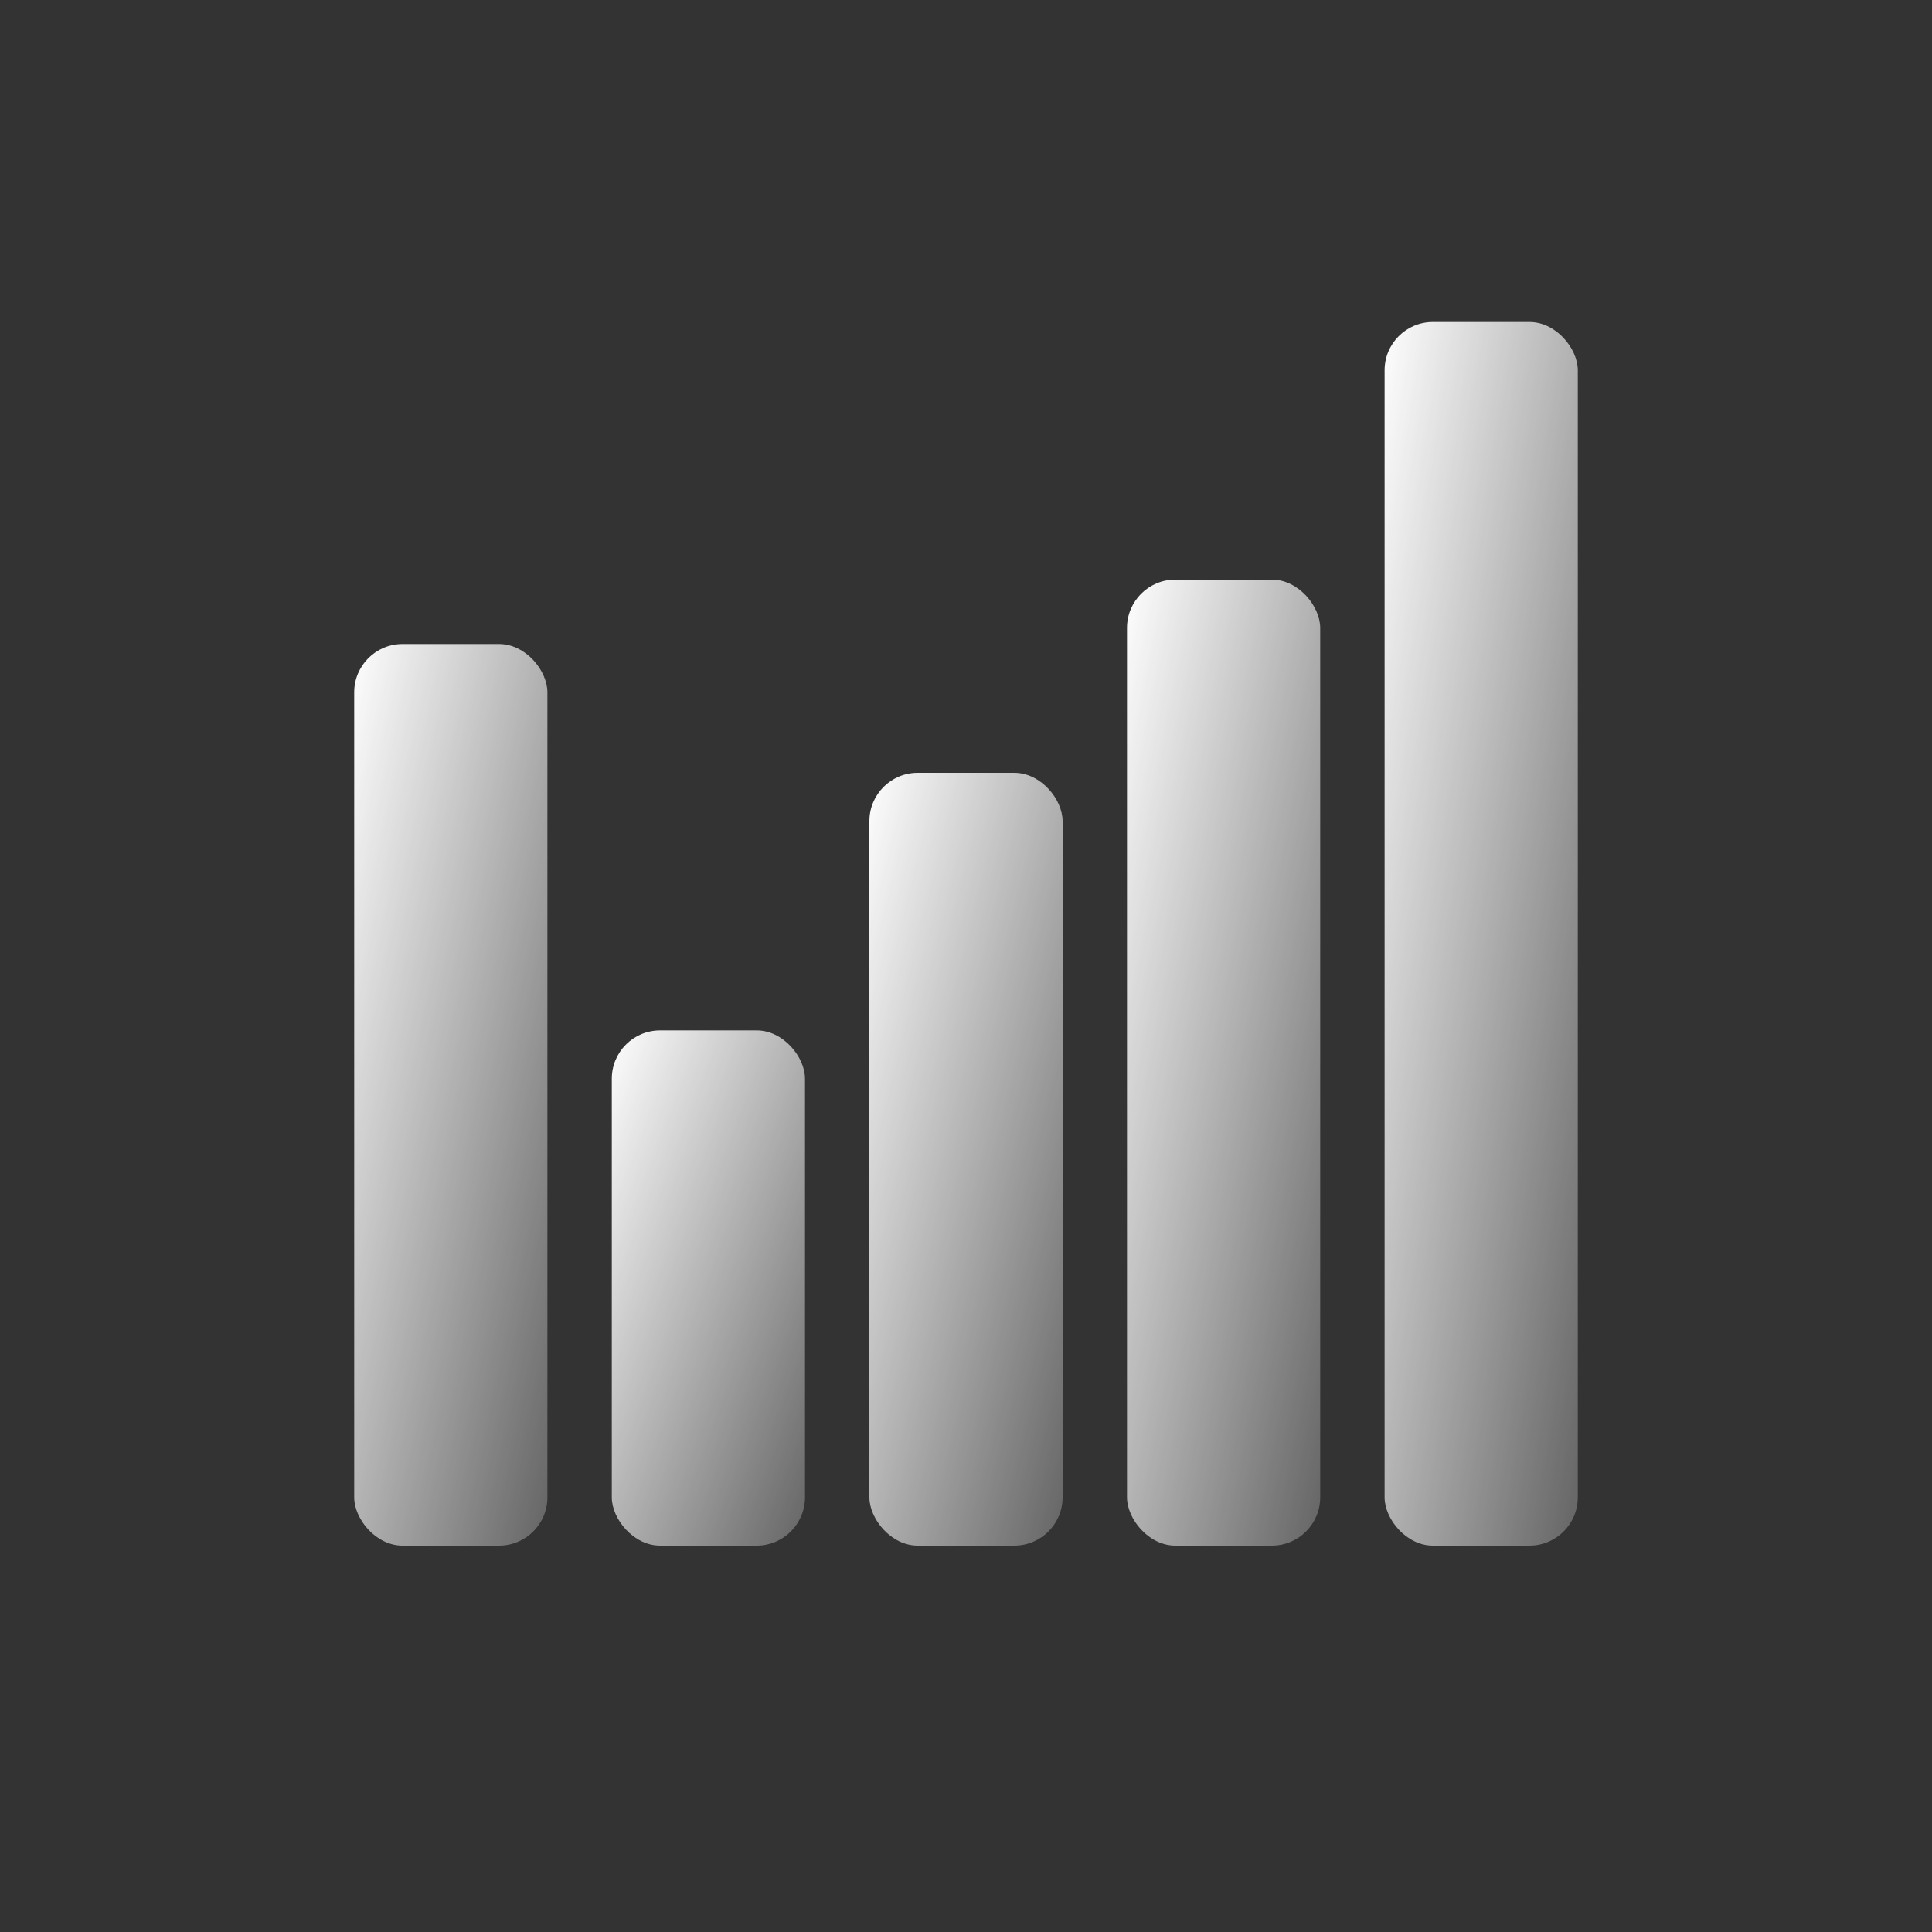
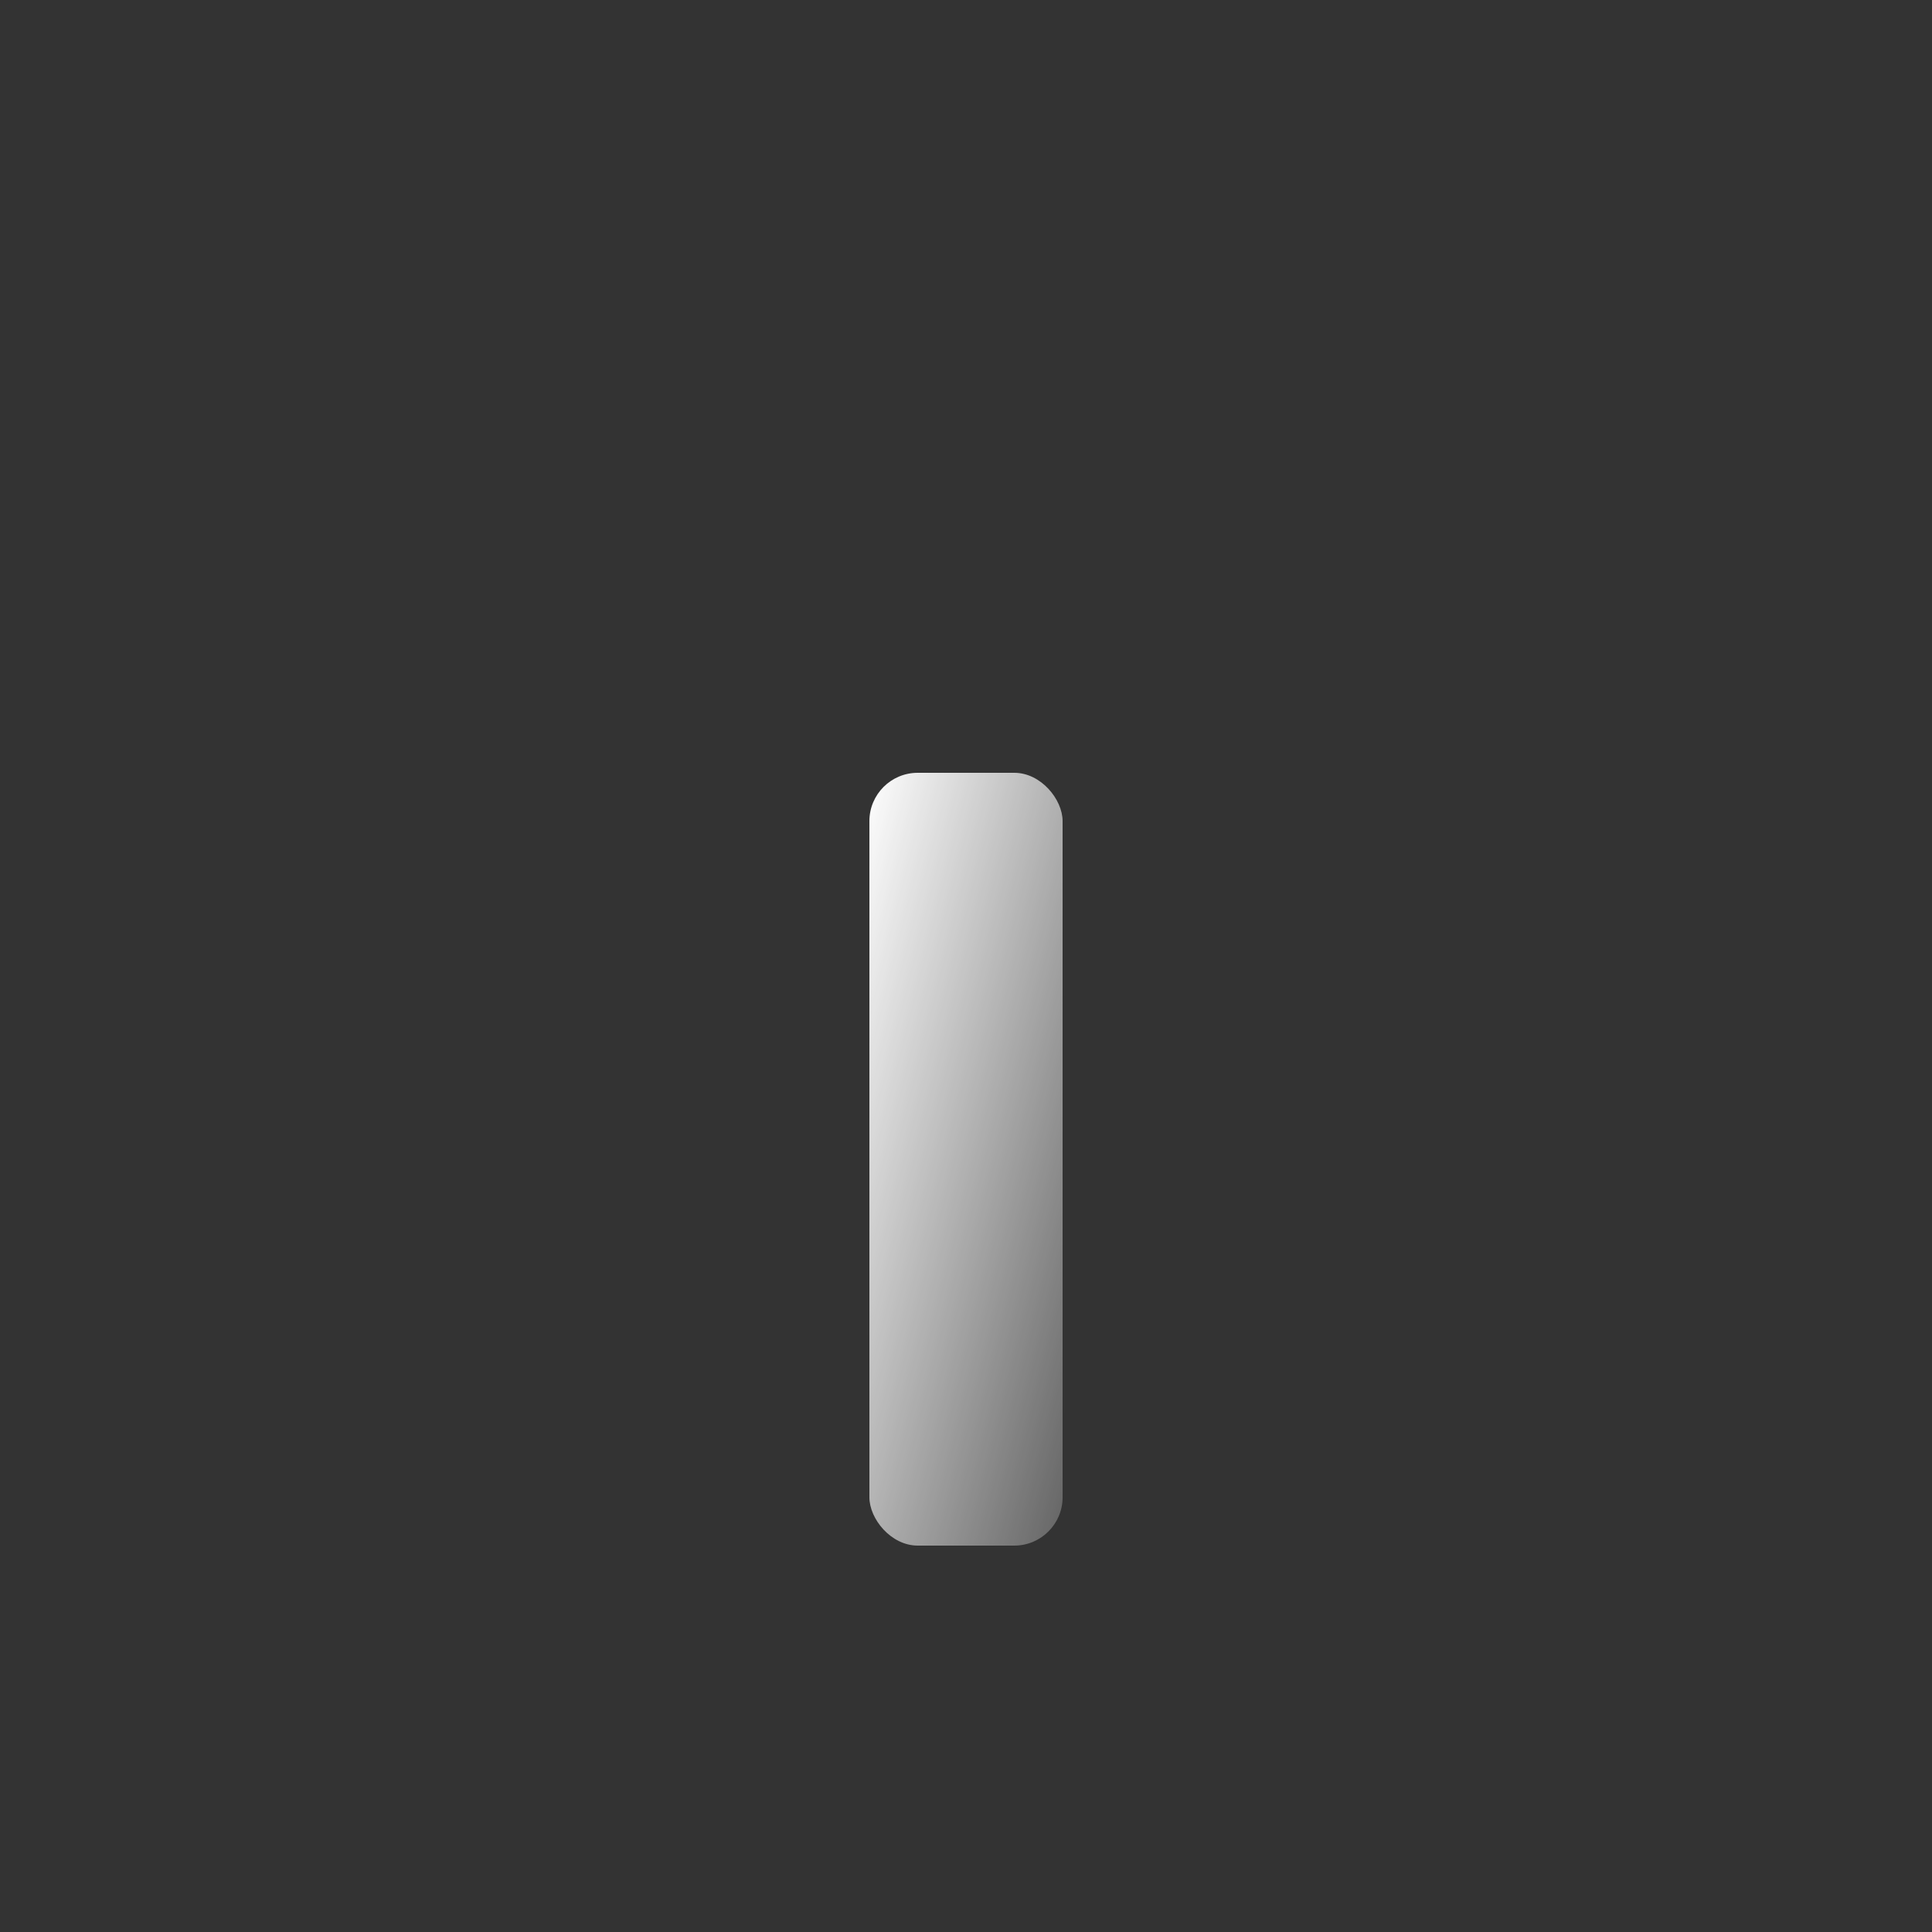
<svg xmlns="http://www.w3.org/2000/svg" width="120" height="120" viewBox="0 0 120 120" fill="none">
  <rect x="0" y="0" width="120" height="120" fill="#333333" stroke="none" />
-   <rect x="22" y="40" width="12" height="56" rx="3" fill="url(#paint0_linear_15_758)" />
-   <rect x="38" y="64" width="12" height="32" rx="3" fill="url(#paint1_linear_15_758)" />
  <rect x="54" y="48" width="12" height="48" rx="3" fill="url(#paint2_linear_15_758)" />
-   <rect x="70" y="36" width="12" height="60" rx="3" fill="url(#paint3_linear_15_758)" />
-   <rect x="86" y="20" width="12" height="76" rx="3" fill="url(#paint4_linear_15_758)" />
  <defs>
    <linearGradient id="paint0_linear_15_758" x1="21.921" y1="39.632" x2="44.855" y2="44.578" gradientUnits="userSpaceOnUse">
      <stop stop-color="white" />
      <stop offset="1" stop-color="white" stop-opacity="0.25" />
    </linearGradient>
    <linearGradient id="paint1_linear_15_758" x1="37.921" y1="63.789" x2="58.928" y2="71.719" gradientUnits="userSpaceOnUse">
      <stop stop-color="white" />
      <stop offset="1" stop-color="white" stop-opacity="0.25" />
    </linearGradient>
    <linearGradient id="paint2_linear_15_758" x1="53.921" y1="47.684" x2="76.492" y2="53.364" gradientUnits="userSpaceOnUse">
      <stop stop-color="white" />
      <stop offset="1" stop-color="white" stop-opacity="0.25" />
    </linearGradient>
    <linearGradient id="paint3_linear_15_758" x1="69.921" y1="35.605" x2="92.987" y2="40.249" gradientUnits="userSpaceOnUse">
      <stop stop-color="white" />
      <stop offset="1" stop-color="white" stop-opacity="0.25" />
    </linearGradient>
    <linearGradient id="paint4_linear_15_758" x1="85.921" y1="19.5" x2="109.33" y2="23.221" gradientUnits="userSpaceOnUse">
      <stop stop-color="white" />
      <stop offset="1" stop-color="white" stop-opacity="0.25" />
    </linearGradient>
  </defs>
</svg>